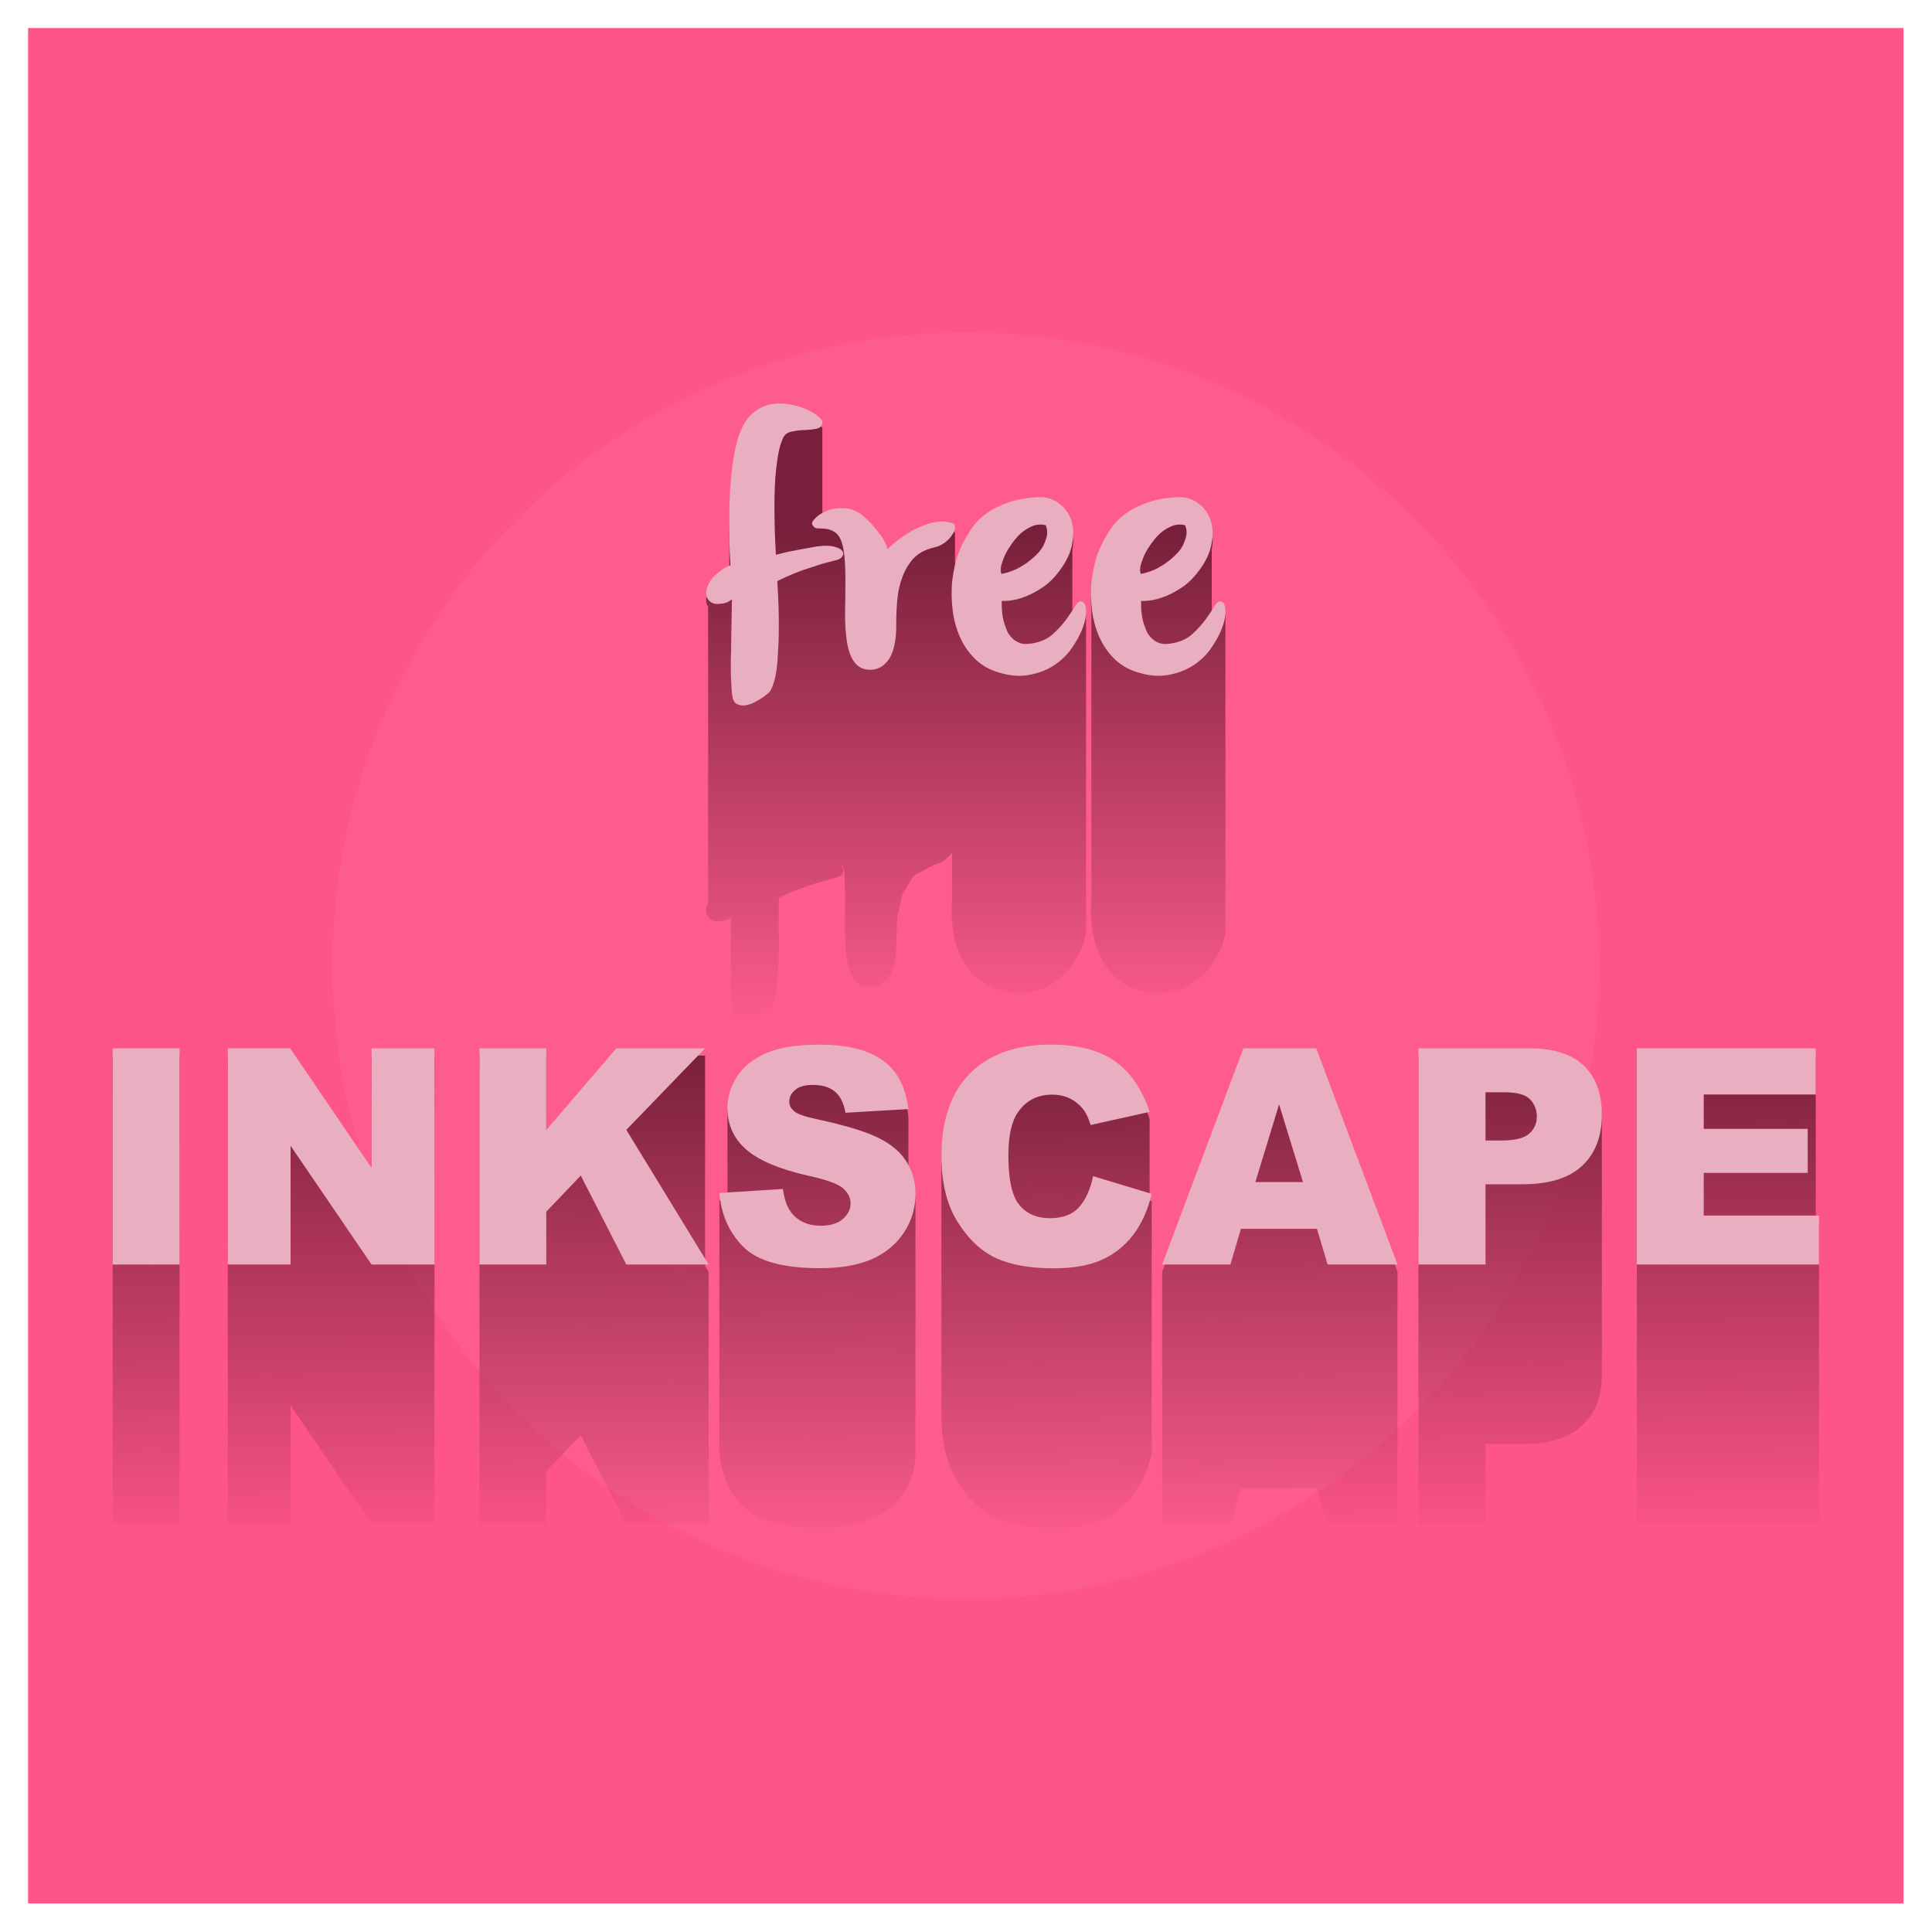
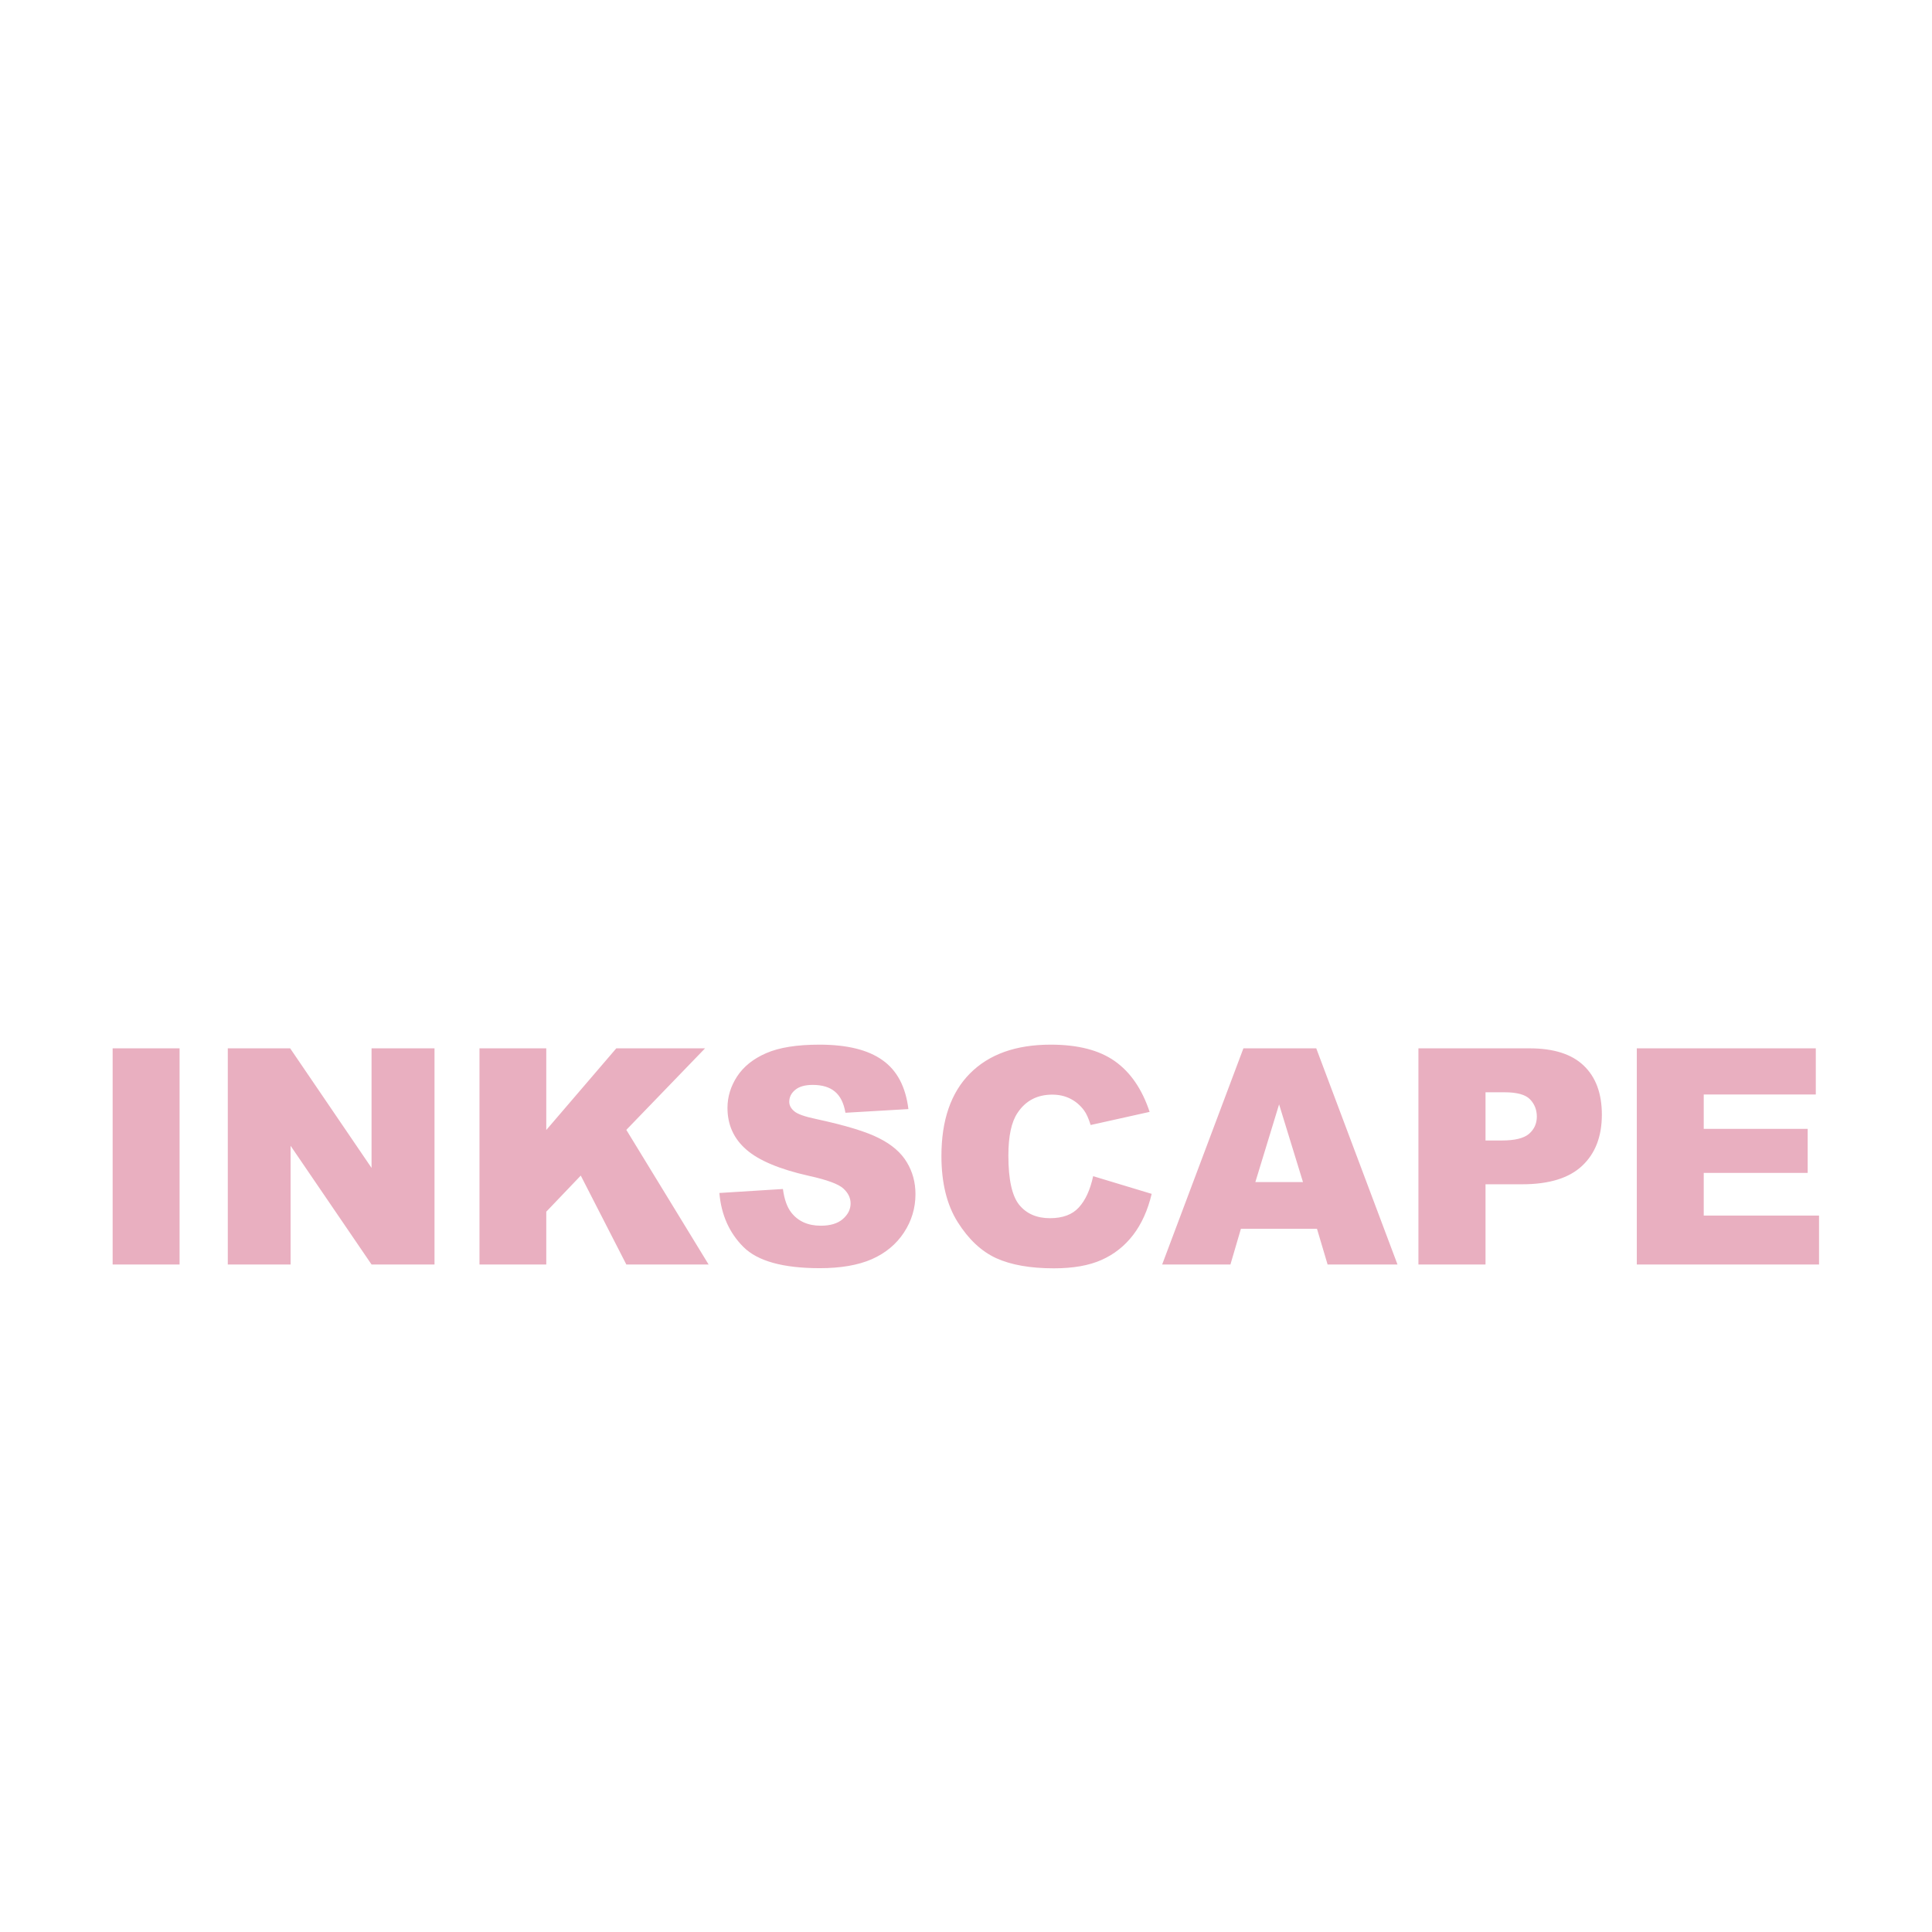
<svg xmlns="http://www.w3.org/2000/svg" version="1.1" viewBox="0 0 800 800">
  <defs>
    <filter id="c" x="-.212" y="-.212" width="1.425" height="1.425" color-interpolation-filters="sRGB">
      <feGaussianBlur stdDeviation="28.774" />
    </filter>
    <linearGradient id="a" x1="416.64" x2="416.64" y1="468.15" y2="593.14" gradientUnits="userSpaceOnUse">
      <stop stop-color="#78203b" offset="0" />
      <stop stop-color="#78203b" stop-opacity="0" offset="1" />
    </linearGradient>
    <linearGradient id="b" x1="361.39" x2="362.64" y1="600.1" y2="727.82" gradientUnits="userSpaceOnUse">
      <stop stop-color="#78203b" offset="0" />
      <stop stop-color="#78203b" stop-opacity="0" offset="1" />
    </linearGradient>
  </defs>
  <g transform="translate(0 -252.36)">
    <g transform="matrix(1.613 0 0 1.613 -239.25 -301.48)">
      <g>
-         <rect x="155.54" y="350.56" width="481.45" height="481.45" fill="#fe5588" />
-         <circle cx="396.27" cy="591.28" r="162.57" fill="#fff" filter="url(#c)" opacity=".2" />
        <g transform="translate(-4.188 13.107)">
-           <path d="m352.99 435.69c-0.771-0.015-1.542 0.039-2.312 0.162-1.542 0.247-3.023 0.895-4.441 1.943-1.357 0.987-2.499 2.498-3.424 4.533-0.555 1.234-1.017 2.684-1.387 4.35-0.37 1.665-0.679 3.453-0.926 5.365-0.247 1.85-0.431 3.763-0.555 5.736-0.123 1.974-0.186 3.886-0.186 5.736-0.068 2.424-0.064 4.91 0 7.447v6.375c-0.811 0.349-1.558 0.761-2.221 1.258-0.678 0.493-1.327 1.049-1.943 1.666-0.555 0.617-0.987 1.295-1.295 2.035-0.678 1.542-0.678 2.776 0 3.701v75.922c-0.678 1.542-0.678 2.776 0 3.701 0.678 0.925 1.698 1.294 3.055 1.109 0.987-0.062 1.757-0.276 2.312-0.646 0.154-0.116 0.309-0.197 0.463-0.289v15.184 4.072c0.062 1.295 0.122 2.435 0.184 3.422 0.062 1.049 0.154 1.821 0.277 2.314 0.185 0.925 0.618 1.511 1.297 1.758 0.678 0.308 1.449 0.369 2.312 0.184 0.925-0.185 1.88-0.584 2.867-1.201 1.048-0.555 2.006-1.235 2.869-2.037 0.432-0.432 0.801-1.17 1.109-2.219 0.37-1.049 0.649-2.283 0.834-3.701s0.307-2.962 0.369-4.627c0.123-1.727 0.186-3.423 0.186-5.088 0.018-1.166 0.015-2.384 0-3.627v-9.496l3.885-1.773 4.719-1.664 5.736-1.666c0.987-0.185 1.635-0.524 1.943-1.018 0.37-0.555 0.37-1.049 0-1.48v-1.209l0.549 2.412 0.186 4.146v10.748c0 5.304 0.554 9.069 1.664 11.289 1.11 2.22 2.808 3.268 5.09 3.144 1.974-0.123 3.547-1.141 4.719-3.053 1.172-1.974 1.726-4.965 1.664-8.975l0.277-5.922 1.297-5.828 2.867-4.811 5.182-2.775c1.11-0.247 2.065-0.678 2.867-1.295 0.789-0.607 1.397-1.244 1.828-1.91v12.271c-0.185 2.344-0.125 4.718 0.184 7.123 0.308 2.405 0.926 4.657 1.852 6.754 0.925 2.097 2.189 3.949 3.793 5.553 1.604 1.604 3.608 2.776 6.014 3.516 2.961 0.925 5.643 1.14 8.049 0.646 2.405-0.432 4.534-1.264 6.385-2.498 1.85-1.234 3.361-2.712 4.533-4.439 1.234-1.789 2.159-3.516 2.775-5.182 0.617-1.665 0.894-3.116 0.832-4.35v-79.623c0-1.234-0.339-2.004-1.018-2.312-0.555-0.247-1.141 0.123-1.758 1.109l-0.74 1.111v-17.395c0.37-2.097 0.278-3.977-0.277-5.643-0.555-1.727-1.51-3.115-2.867-4.164-1.295-1.11-2.868-1.726-4.719-1.85-1.789 0-3.639 0.185-5.551 0.555-1.85 0.37-3.64 0.956-5.367 1.758-1.665 0.74-3.206 1.727-4.625 2.961-1.419 1.234-2.56 2.682-3.424 4.348-1.048 1.542-1.943 3.392-2.684 5.551-0.237 0.755-0.439 1.531-0.623 2.316v-9.625c0.062-0.617-0.155-1.018-0.648-1.203-1.974-0.555-3.948-0.523-5.922 0.094-1.974 0.617-3.762 1.417-5.365 2.404-1.85 1.11-3.64 2.499-5.367 4.164-0.247-0.864-0.646-1.758-1.201-2.684-0.493-0.802-1.174-1.697-2.037-2.684-0.802-1.049-1.849-2.126-3.144-3.236-1.48-1.172-3.023-1.79-4.627-1.852l-1.174-0.035c-1.145 0.023-2.202 0.22-3.174 0.59-0.508 0.193-0.96 0.411-1.383 0.643v-23.402c0-0.37-0.399-0.864-1.201-1.48-0.74-0.617-1.727-1.203-2.961-1.758s-2.622-0.954-4.164-1.201c-0.771-0.154-1.542-0.24-2.312-0.256zm102.73 24.033c-1.789 0-3.639 0.185-5.551 0.555-1.85 0.37-3.638 0.956-5.365 1.758-1.665 0.74-3.208 1.727-4.627 2.961-1.419 1.234-2.558 2.682-3.422 4.348-1.049 1.542-1.943 3.392-2.684 5.551-0.678 2.159-1.142 4.442-1.389 6.848-0.139 1.758-0.139 3.532 0 5.324v74.299c-0.185 2.344-0.123 4.718 0.186 7.123 0.308 2.405 0.926 4.657 1.852 6.754 0.925 2.097 2.189 3.949 3.793 5.553 1.604 1.604 3.608 2.776 6.014 3.516 2.961 0.925 5.643 1.14 8.049 0.646 2.405-0.432 4.532-1.264 6.383-2.498 1.85-1.234 3.363-2.712 4.535-4.439 1.234-1.789 2.159-3.516 2.775-5.182 0.617-1.665 0.894-3.116 0.832-4.35v-79.623c0-1.234-0.339-2.004-1.018-2.312-0.555-0.247-1.141 0.123-1.758 1.109l-0.74 1.111v-17.395c0.37-2.097 0.278-3.977-0.277-5.643-0.555-1.727-1.512-3.115-2.869-4.164-1.295-1.11-2.868-1.726-4.719-1.85z" fill="url(#a)" />
-           <path d="m362.85 600.29c-5.779 0-10.335 0.732-13.666 2.195-3.306 1.438-5.79 3.432-7.455 5.981-1.64 2.523-2.461 5.211-2.461 8.062v21.709l-2.082 0.131v64.811c0.479 5.602 2.536 10.22 6.17 13.854 3.634 3.634 10.17 5.451 19.607 5.451 5.375 0 9.829-0.771 13.361-2.311 3.533-1.565 6.284-3.847 8.252-6.85 1.968-3.003 2.951-6.284 2.951-9.842v-64.811c0-2.727-0.609-5.216-1.816-7.473v-14.367c-0.707-5.753-2.927-9.942-6.662-12.566-3.709-2.65-9.108-3.975-16.199-3.975zm59.389 0c-8.933 0-15.849 2.472-20.744 7.418-4.87 4.921-7.305 11.975-7.305 21.16v64.809c0 6.889 1.388 12.543 4.164 16.959 2.776 4.416 6.069 7.507 9.879 9.273 3.836 1.741 8.77 2.611 14.801 2.611 4.971 0 9.059-0.72 12.264-2.158 3.23-1.438 5.929-3.57 8.1-6.396s3.76-6.346 4.769-10.561v-64.811l-0.529-0.16v-20.885c-1.943-5.854-4.921-10.195-8.934-13.021-3.987-2.826-9.475-4.238-16.465-4.238zm-240.81 0.945v55.49 9.32 55.49h17.184v-55.49-9.32-55.49h-17.184zm29.562 0v55.49 9.32 55.49h16.123v-30.471l20.781 30.471h16.162v-55.49-9.32-55.49h-16.162v30.697l-20.895-30.697h-16.01zm64.611 0v55.49 9.32 55.49h17.146v-13.551l8.857-9.273 11.695 22.824h21.121v-64.811l-0.908-1.486v-54.004h-22.785l-17.98 20.971v-20.971h-17.146zm196.11 0-20.855 55.49v64.811h17.525l2.688-9.16h19.531l2.725 9.16h17.941v-64.811l-20.855-55.49h-18.699zm44.93 0v55.49 9.32 55.49h17.223v-20.592h9.387c6.914 0 12.05-1.576 15.406-4.731 3.381-3.154 5.072-7.533 5.072-13.135v-64.811c0-5.451-1.552-9.651-4.656-12.604-3.079-2.952-7.722-4.43-13.93-4.43h-28.502zm56.059 0v55.49 9.32 55.49h46.783v-12.566-52.244-12.566h-0.832v-31.076-11.848h-45.951z" fill="url(#b)" />
          <path d="m362.85 598.43c-5.779 0-10.335 0.732-13.666 2.195-3.306 1.438-5.79 3.432-7.455 5.981-1.64 2.523-2.461 5.211-2.461 8.062 0 4.34 1.616 7.91 4.846 10.711 3.205 2.801 8.566 5.048 16.086 6.738 4.593 1.009 7.519 2.081 8.781 3.217 1.262 1.136 1.893 2.423 1.893 3.861 0 1.514-0.668 2.851-2.006 4.012-1.312 1.135-3.193 1.703-5.641 1.703-3.28 0-5.804-1.121-7.57-3.367-1.085-1.388-1.803-3.407-2.156-6.057l-16.314 1.022c0.479 5.602 2.536 10.22 6.17 13.854 3.634 3.634 10.17 5.451 19.607 5.451 5.375 0 9.829-0.769 13.361-2.308 3.533-1.565 6.284-3.849 8.252-6.852 1.968-3.003 2.951-6.284 2.951-9.842 0-3.028-0.744-5.765-2.232-8.213-1.464-2.448-3.823-4.493-7.078-6.133-3.23-1.665-8.593-3.305-16.088-4.92-3.028-0.631-4.944-1.313-5.752-2.045-0.833-0.707-1.25-1.502-1.25-2.385 0-1.211 0.504-2.232 1.514-3.064 1.009-0.858 2.512-1.287 4.506-1.287 2.422 0 4.315 0.568 5.678 1.703 1.388 1.136 2.296 2.951 2.725 5.449l16.162-0.945c-0.707-5.753-2.927-9.942-6.662-12.566-3.709-2.65-9.108-3.975-16.199-3.975zm59.389 0c-8.933 0-15.849 2.472-20.744 7.418-4.87 4.921-7.305 11.975-7.305 21.16 0 6.889 1.388 12.541 4.164 16.957 2.776 4.416 6.069 7.507 9.879 9.273 3.836 1.741 8.77 2.611 14.801 2.611 4.971 0 9.059-0.718 12.264-2.156 3.23-1.438 5.929-3.572 8.1-6.398 2.17-2.826 3.76-6.346 4.769-10.561l-15.027-4.541c-0.757 3.508-1.981 6.181-3.672 8.023-1.665 1.842-4.138 2.764-7.418 2.764-3.381 0-6.006-1.135-7.873-3.406-1.867-2.296-2.801-6.523-2.801-12.68 0-4.971 0.781-8.618 2.346-10.94 2.069-3.129 5.048-4.693 8.934-4.693 1.716 0 3.268 0.352 4.656 1.059 1.388 0.707 2.561 1.717 3.519 3.029 0.58 0.782 1.136 2.018 1.666 3.709l15.141-3.369c-1.943-5.854-4.921-10.195-8.934-13.022-3.987-2.826-9.475-4.238-16.465-4.238zm-240.81 0.945v55.49h17.184v-55.49h-17.184zm29.562 0v55.49h16.123v-30.471l20.781 30.471h16.162v-55.49h-16.162v30.697l-20.895-30.697h-16.01zm64.611 0v55.49h17.146v-13.551l8.857-9.273 11.695 22.824h21.121l-21.121-34.559 20.213-20.932h-22.785l-17.98 20.971v-20.971h-17.146zm196.11 0-20.855 55.49h17.525l2.688-9.16h19.531l2.725 9.16h17.941l-20.855-55.49h-18.699zm44.93 0v55.49h17.223v-20.59h9.387c6.914 0 12.05-1.578 15.406-4.732 3.381-3.154 5.072-7.533 5.072-13.135 0-5.45-1.552-9.651-4.656-12.604-3.079-2.952-7.722-4.43-13.93-4.43h-28.502zm56.059 0v55.49h46.783v-12.566h-29.6v-10.94h26.686v-11.316h-26.686v-8.82h28.768v-11.848h-45.951zm-38.836 11.281h4.883c3.205 0 5.388 0.605 6.549 1.816 1.161 1.211 1.74 2.687 1.74 4.428 0 1.792-0.668 3.269-2.006 4.43-1.337 1.136-3.659 1.703-6.965 1.703h-4.201v-12.377zm-52.992 3.103 6.133 19.947h-12.227l6.094-19.947z" fill="#e9afc0" />
-           <path d="m352.99 433.84c-0.771-0.015-1.542 0.039-2.312 0.162-1.542 0.247-3.023 0.895-4.441 1.943-1.357 0.987-2.499 2.498-3.424 4.533-0.555 1.234-1.017 2.684-1.387 4.35-0.37 1.665-0.679 3.453-0.926 5.365-0.247 1.85-0.431 3.763-0.555 5.736-0.123 1.974-0.186 3.886-0.186 5.736-0.123 4.379-0.031 8.942 0.277 13.691-0.925 0.37-1.758 0.834-2.498 1.389-0.678 0.493-1.327 1.049-1.943 1.666-0.555 0.617-0.987 1.295-1.295 2.035-0.678 1.542-0.678 2.776 0 3.701 0.678 0.925 1.698 1.294 3.055 1.109 0.987-0.062 1.757-0.278 2.312-0.648 0.247-0.185 0.494-0.338 0.74-0.461-0.062 3.947-0.124 7.617-0.186 11.01 0 1.419-0.03 2.867-0.092 4.348v4.07c0.062 1.295 0.122 2.437 0.184 3.424 0.062 1.048 0.154 1.819 0.277 2.312 0.185 0.925 0.618 1.511 1.297 1.758 0.678 0.308 1.449 0.371 2.312 0.186 0.925-0.185 1.88-0.586 2.867-1.203 1.048-0.555 2.006-1.233 2.869-2.035 0.432-0.432 0.801-1.172 1.109-2.221 0.37-1.049 0.649-2.283 0.834-3.701s0.307-2.96 0.369-4.625c0.123-1.727 0.186-3.425 0.186-5.09 0.062-3.886-0.063-8.202-0.371-12.951 1.234-0.617 2.652-1.265 4.256-1.943 1.357-0.555 2.93-1.111 4.719-1.666 1.789-0.617 3.701-1.171 5.736-1.664 0.987-0.185 1.635-0.524 1.943-1.018 0.37-0.555 0.37-1.049 0-1.48-0.37-0.493-1.111-0.865-2.221-1.111-1.048-0.247-2.497-0.247-4.348 0-1.789 0.308-3.332 0.587-4.627 0.834-1.295 0.247-2.375 0.461-3.238 0.646-1.048 0.247-1.911 0.463-2.59 0.648-0.247-4.379-0.371-8.481-0.371-12.305 0-1.665 0.032-3.331 0.094-4.996 0.062-1.727 0.184-3.362 0.369-4.904 0.185-1.604 0.402-3.052 0.648-4.348 0.308-1.357 0.678-2.499 1.109-3.424 0.432-0.925 1.202-1.481 2.312-1.666 1.11-0.247 2.222-0.369 3.332-0.369 1.172-0.062 2.189-0.186 3.053-0.371 0.925-0.247 1.387-0.833 1.387-1.758 0-0.37-0.399-0.864-1.201-1.48-0.74-0.617-1.727-1.203-2.961-1.758s-2.622-0.954-4.164-1.201c-0.771-0.154-1.542-0.24-2.312-0.256zm66.955 24.033c-1.789 0-3.639 0.185-5.551 0.555-1.85 0.37-3.64 0.956-5.367 1.758-1.665 0.74-3.206 1.727-4.625 2.961-1.419 1.234-2.56 2.682-3.424 4.348-1.048 1.542-1.943 3.392-2.684 5.551-0.678 2.159-1.14 4.442-1.387 6.848-0.185 2.344-0.125 4.718 0.184 7.123 0.308 2.405 0.926 4.657 1.852 6.754s2.189 3.947 3.793 5.551c1.604 1.604 3.608 2.776 6.014 3.516 2.961 0.925 5.643 1.142 8.049 0.648 2.405-0.432 4.534-1.264 6.385-2.498s3.361-2.714 4.533-4.441c1.234-1.789 2.159-3.516 2.775-5.182 0.617-1.665 0.894-3.114 0.832-4.348 0-1.234-0.339-2.004-1.018-2.312-0.555-0.247-1.141 0.123-1.758 1.109-0.555 0.925-1.296 2.037-2.221 3.332-0.925 1.295-2.097 2.59-3.516 3.885-1.357 1.234-3.145 2.036-5.365 2.406-1.048 0.185-1.974 0.185-2.775 0-0.802-0.247-1.48-0.618-2.035-1.111-0.555-0.493-1.019-1.047-1.389-1.664-0.308-0.678-0.585-1.389-0.832-2.129-0.555-1.665-0.802-3.67-0.74-6.014 1.727 0.062 3.485-0.215 5.273-0.832 1.542-0.493 3.207-1.326 4.996-2.498 1.85-1.172 3.576-2.93 5.18-5.273 1.48-2.159 2.375-4.288 2.684-6.385 0.37-2.097 0.278-3.977-0.277-5.643-0.555-1.727-1.51-3.115-2.867-4.164-1.295-1.11-2.868-1.726-4.719-1.85zm35.777 0c-1.789 0-3.639 0.185-5.551 0.555-1.85 0.37-3.638 0.956-5.365 1.758-1.665 0.74-3.208 1.727-4.627 2.961-1.419 1.234-2.558 2.682-3.422 4.348-1.049 1.542-1.943 3.392-2.684 5.551-0.678 2.159-1.142 4.442-1.389 6.848-0.185 2.344-0.123 4.718 0.186 7.123 0.308 2.405 0.926 4.657 1.852 6.754 0.925 2.097 2.189 3.947 3.793 5.551 1.604 1.604 3.608 2.776 6.014 3.516 2.961 0.925 5.643 1.142 8.049 0.648 2.405-0.432 4.532-1.264 6.383-2.498 1.85-1.234 3.363-2.714 4.535-4.441 1.234-1.789 2.159-3.516 2.775-5.182 0.617-1.665 0.894-3.114 0.832-4.348 0-1.234-0.339-2.004-1.018-2.312-0.555-0.247-1.141 0.123-1.758 1.109-0.555 0.925-1.296 2.037-2.221 3.332-0.925 1.295-2.097 2.59-3.516 3.885-1.357 1.234-3.147 2.036-5.367 2.406-1.049 0.185-1.974 0.185-2.775 0-0.802-0.247-1.48-0.618-2.035-1.111-0.555-0.493-1.017-1.047-1.387-1.664-0.308-0.678-0.587-1.389-0.834-2.129-0.555-1.665-0.802-3.67-0.74-6.014 1.727 0.062 3.487-0.215 5.275-0.832 1.542-0.493 3.205-1.326 4.994-2.498 1.85-1.172 3.578-2.93 5.182-5.273 1.48-2.159 2.375-4.288 2.684-6.385 0.37-2.097 0.278-3.977-0.277-5.643-0.555-1.727-1.512-3.115-2.869-4.164-1.295-1.11-2.868-1.726-4.719-1.85zm-87.537 2.832c-1.145 0.023-2.202 0.22-3.174 0.59-1.295 0.493-2.313 1.111-3.053 1.852-0.802 0.74-1.111 1.326-0.926 1.758 0.247 0.493 0.556 0.8 0.926 0.924 0.308 0.062 0.71 0.094 1.203 0.094 0.432 0 0.925 0.03 1.48 0.092 0.555 0.062 1.171 0.278 1.85 0.648 0.802 0.432 1.418 1.14 1.85 2.127 0.432 0.987 0.741 2.345 0.926 4.072 0.185 1.665 0.277 3.73 0.277 6.197s-0.03 5.367-0.092 8.697c0 5.304 0.554 9.067 1.664 11.287 1.11 2.22 2.808 3.27 5.09 3.147 1.974-0.123 3.547-1.141 4.719-3.053 1.172-1.974 1.726-4.965 1.664-8.975 0-1.912 0.092-3.886 0.277-5.922 0.185-2.097 0.618-4.039 1.297-5.828 0.678-1.85 1.634-3.454 2.867-4.811 1.295-1.357 3.023-2.284 5.182-2.777 1.11-0.247 2.065-0.678 2.867-1.295 0.802-0.617 1.42-1.265 1.852-1.943 0.493-0.678 0.74-1.294 0.74-1.85 0.062-0.617-0.155-1.018-0.648-1.203-1.974-0.555-3.948-0.523-5.922 0.094-1.974 0.617-3.762 1.417-5.365 2.404-1.85 1.11-3.64 2.499-5.367 4.164-0.247-0.864-0.646-1.758-1.201-2.684-0.493-0.802-1.174-1.697-2.037-2.684-0.802-1.049-1.849-2.126-3.144-3.236-1.48-1.172-3.023-1.79-4.627-1.852-0.401-0.031-0.792-0.043-1.174-0.035zm51.436 4.199c0.463 0 0.91 0.06 1.342 0.184 0.308 0.678 0.431 1.419 0.369 2.221-0.062 0.678-0.308 1.511-0.74 2.498-0.37 0.987-1.111 2.006-2.221 3.055-1.172 1.11-2.281 1.973-3.33 2.59-0.987 0.617-1.912 1.078-2.775 1.387-0.987 0.37-1.882 0.617-2.684 0.74-0.185-0.493-0.215-1.109-0.092-1.85 0.123-0.617 0.37-1.387 0.74-2.312 0.37-0.987 0.986-2.098 1.85-3.332 1.11-1.604 2.19-2.776 3.238-3.516s2.006-1.234 2.869-1.48c0.493-0.123 0.971-0.184 1.434-0.184zm35.779 0c0.463 0 0.91 0.06 1.342 0.184 0.308 0.678 0.431 1.419 0.369 2.221-0.062 0.678-0.308 1.511-0.74 2.498-0.37 0.987-1.111 2.006-2.221 3.055-1.172 1.11-2.281 1.973-3.33 2.59-0.987 0.617-1.912 1.078-2.775 1.387-0.987 0.37-1.882 0.617-2.684 0.74-0.185-0.493-0.215-1.109-0.092-1.85 0.123-0.617 0.37-1.387 0.74-2.312 0.37-0.987 0.986-2.098 1.85-3.332 1.11-1.604 2.19-2.776 3.238-3.516 1.049-0.74 2.004-1.234 2.867-1.48 0.493-0.123 0.973-0.184 1.436-0.184z" fill="#e9afc0" />
        </g>
      </g>
    </g>
  </g>
</svg>